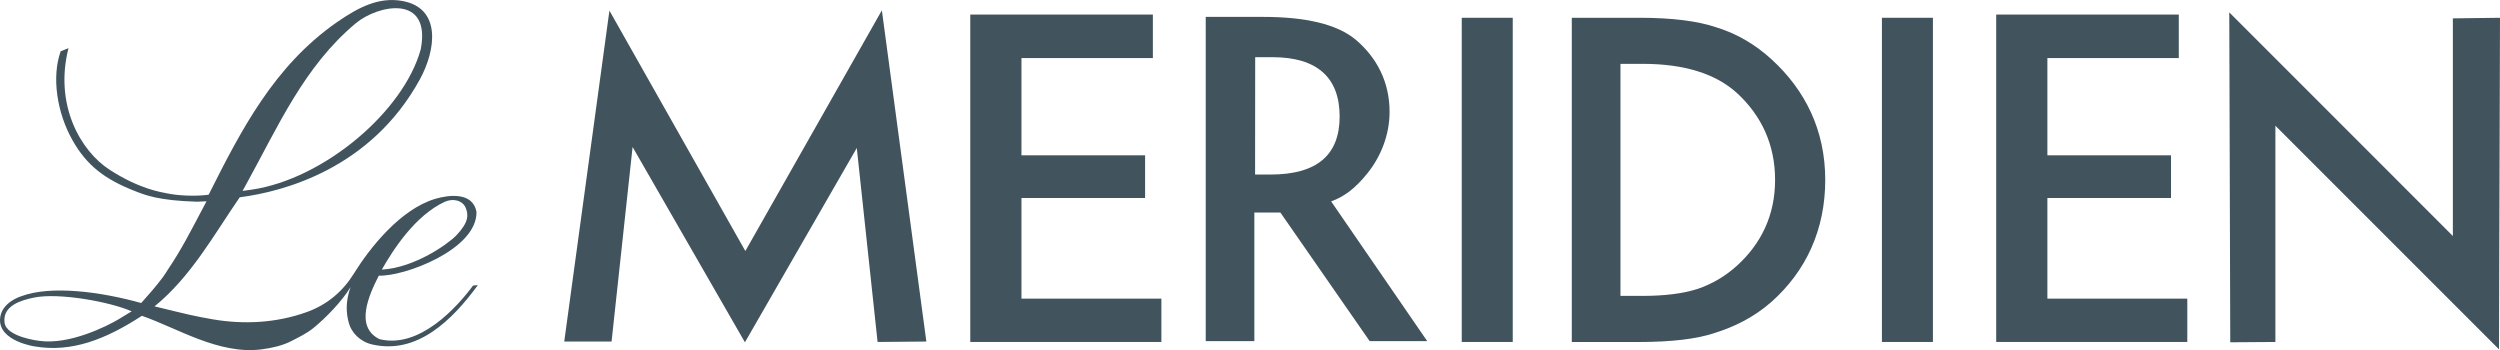
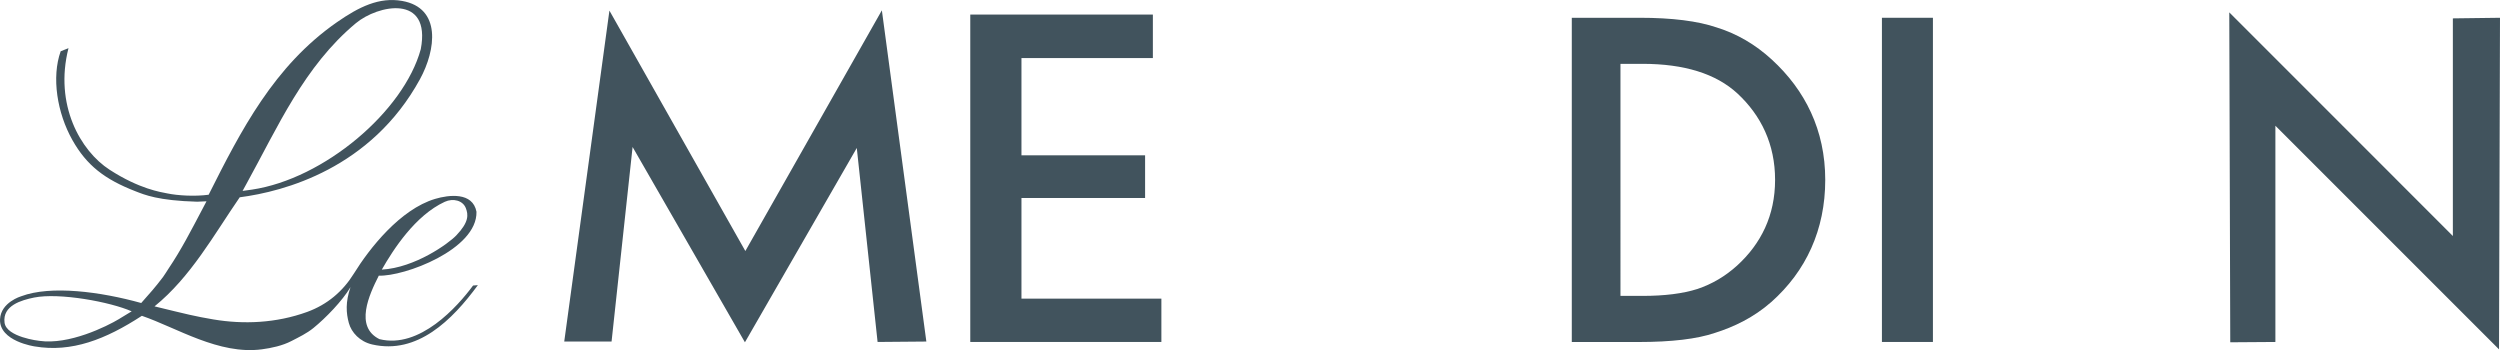
<svg xmlns="http://www.w3.org/2000/svg" id="Capa_2" data-name="Capa 2" viewBox="0 0 537.27 75.22">
  <defs>
    <style>      .cls-1 {        fill: #41535d;      }    </style>
  </defs>
  <g id="katman_1" data-name="katman 1">
    <g id="g11">
      <path id="path801" class="cls-1" d="M52.13,41.03l.79-1.44c6.81-12.35,12.42-25.31,23.54-34.59,4.73-3.95,16.23-6.37,13.97,5.56-3.65,13.39-20.81,27.89-36.29,30.19l-2.02.28ZM81.38,59.24c5.44.23,21.21-5.61,21.02-13.73-.81-4.28-5.93-3.65-8.88-2.77-7.54,2.25-14.14,10.67-17.46,16.04-2.39,3.86-5.72,6.67-10.03,8.25-6.72,2.44-13.73,2.7-20.16,1.62-4.1-.7-5.47-1.06-12.66-2.81,7.8-6.32,12.75-15.36,18.31-23.44,9.52-1.23,28.24-6.21,38.73-25.37,3.46-6.33,4.66-15.33-3.83-16.83-4.93-.87-9.26,1.27-14.02,4.58-13.52,9.4-20.62,23.27-27.56,37.07-2.99.4-6.61.18-8.86-.28-1.39-.28-5.99-.93-12.42-5.09-6.27-4.05-11.93-13.98-8.84-26.13l-1.68.67c-1.99,5.58-.77,13.25,2.53,19.1,3.06,5.41,6.87,8.39,13.53,10.98,1.96.76,4.83,2.01,13.26,2.25l2.02-.09-1.02,1.94c-2.32,4.38-4.34,8.37-7.16,12.56-.31.45-.78,1.27-1.16,1.77-1.61,2.13-2.89,3.58-4.69,5.59-8.73-2.43-19.43-3.85-25.8-1.45,0,0-4.37,1.29-4.54,4.93-.21,4.76,7.46,5.85,7.46,5.85,7.91,1.34,15.21-1.49,23.02-6.58,7.49,2.57,16.56,8.43,25.8,7.2,2.04-.27,4.43-.78,6.34-1.78,1.65-.85,3.3-1.64,4.73-2.8,2.69-2.19,6.19-5.81,7.97-8.78-1.11,3.21-.94,5.57-.36,7.7.55,2.03,2.36,4.01,5.03,4.62,9.67,2.21,17.17-5.21,22.7-12.75l-1.03.08c-3.31,4.5-11.49,13.69-20.13,11.52-5.38-2.67-2.21-9.53-.14-13.62ZM82.06,57.93c2.47-4.33,7.18-11.63,13.52-14.56,1.81-.83,3.91-.29,4.54,1.38.51,1.36.73,2.92-2.05,5.83-1.69,1.78-8.9,6.96-16.01,7.36ZM25.67,68.51c-2.81,1.69-10.87,5.65-17.21,4.74-.06,0-7.07-.8-7.48-3.9-.49-3.7,3.66-4.85,6.33-5.4,5.46-1.1,16.44.94,20.99,2.96l-.35.21-2.28,1.38" />
      <path id="path807" class="cls-1" d="M489,73.49V27.02l48.06,48.06.21-71.26-10.13.13v46.77L479.09,2.66l.21,70.9,9.7-.07" />
-       <path id="path811" class="cls-1" d="M314.14,73.49h10.96V3.82h-10.96v69.68Z" />
      <path id="path815" class="cls-1" d="M404.44,73.49h10.96V3.82h-10.96v69.68Z" />
      <path id="path821" class="cls-1" d="M247.75,3.13h-39.23v70.36h41.07v-9.31h-30.07v-21.63h26.57v-9.17h-26.57V12.48h28.24V3.13" />
-       <path id="path827" class="cls-1" d="M468.23,3.13h-39.23v70.36h41.07v-9.31h-30.07v-21.63h26.57v-9.17h-26.57V12.48h28.24V3.13" />
      <path id="path833" class="cls-1" d="M131.43,73.41l4.52-41.82,24.14,41.97,24.04-41.76,4.47,41.69,10.48-.09L189.52,2.22l-29.34,51.73L130.97,2.28l-9.71,71.12h10.17" />
-       <path id="path839" class="cls-1" d="M286.07,43.28c2.57-.92,5.07-2.59,7.88-6.14,2.82-3.54,4.68-8.17,4.68-13.11,0-6.31-2.66-11.54-7.16-15.4-4.07-3.46-10.92-5-20.09-5h-12.26v69.68h10.45v-27.64h5.59l19.19,27.64h12.37l-20.65-30.03ZM273.05,37.51h-3.32l.02-25.22h3.72c9.62,0,14.43,4.4,14.43,12.75s-4.96,12.47-14.85,12.47" />
      <path id="path845" class="cls-1" d="M380.77,12.8c-3.54-3.25-7.49-5.55-11.84-6.9-4.05-1.38-9.57-2.08-16.56-2.08h-14.58v69.68h14.41c7.05,0,12.49-.65,16.33-1.95,4.11-1.29,8.39-3.34,12.14-6.65,7.47-6.62,11.59-15.54,11.59-26.24s-4.33-19.3-11.49-25.86ZM373.3,57.09c-2.54,2.29-5.37,3.96-8.5,5.01-3.14,1-7.07,1.49-11.8,1.49h-4.75V13.72h4.75c8.97,0,15.77,2.12,20.38,6.36,5.12,4.75,8.1,10.94,8.1,18.58s-3.01,13.72-8.19,18.44" />
    </g>
  </g>
</svg>